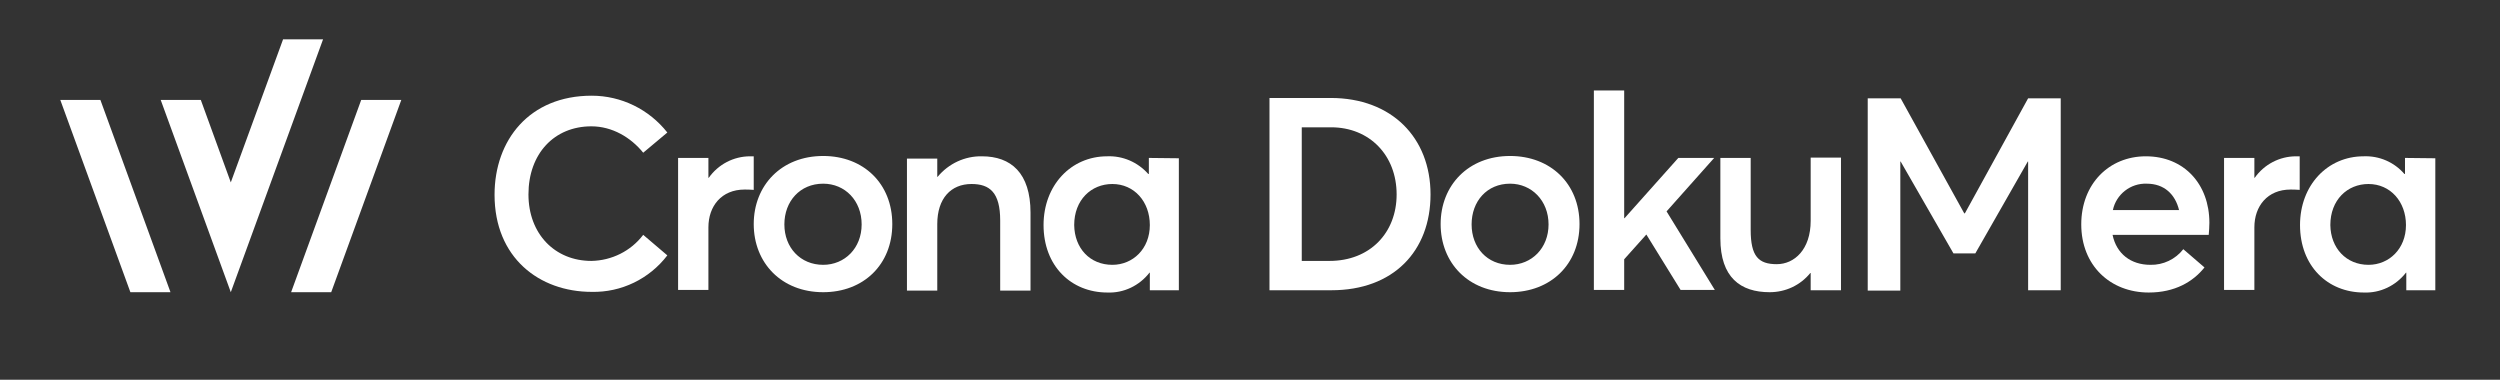
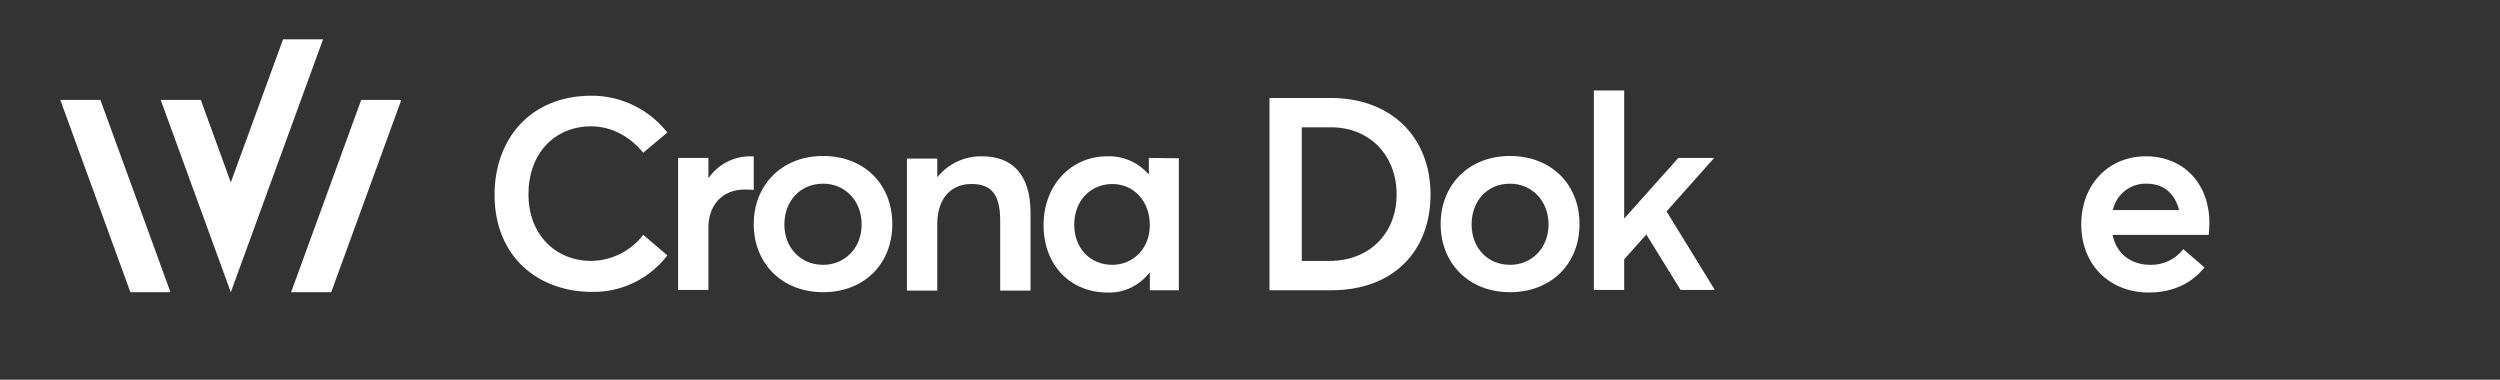
<svg xmlns="http://www.w3.org/2000/svg" width="316" height="48" viewBox="0 0 316 48" fill="none">
  <rect x="0" y="0" width="316" height="48" fill="#333333" stroke="none" />
  <path d="M41.865 36.934H36.797L45.656 12.631H50.725L41.865 36.934ZM16.481 36.934H21.549L12.69 12.631H7.621L16.481 36.934ZM35.766 5.011L29.173 23.053L25.382 12.631H20.313L29.173 36.934L40.835 4.97H35.766V5.011Z" fill="white" />
  <path d="M74.791 36.892C68.156 36.892 62.511 32.568 62.511 24.618C62.511 17.698 66.92 12.096 74.791 12.096C78.541 12.096 82.043 13.826 84.351 16.75L81.302 19.304C79.735 17.368 77.387 15.968 74.75 15.968C70.052 15.968 66.797 19.428 66.797 24.577C66.797 29.561 70.134 32.98 74.75 32.98C77.305 32.938 79.735 31.744 81.302 29.684L84.351 32.279C82.085 35.245 78.541 36.975 74.791 36.892Z" fill="white" />
  <path d="M94.818 19.757C94.983 19.757 95.147 19.757 95.271 19.757V24C94.818 23.959 94.406 23.959 94.117 23.959C91.192 23.959 89.543 26.059 89.543 28.737V36.646H85.711V19.963H89.543V22.476H89.585C90.78 20.787 92.716 19.757 94.818 19.757Z" fill="white" />
  <path d="M104.049 36.934C98.774 36.934 95.272 33.227 95.272 28.325C95.272 23.423 98.774 19.716 104.049 19.716C109.159 19.716 112.786 23.217 112.786 28.325C112.786 33.433 109.159 36.934 104.049 36.934ZM104.049 33.474C106.769 33.474 108.912 31.373 108.912 28.366C108.912 25.359 106.81 23.217 104.049 23.217C101.123 23.217 99.145 25.442 99.145 28.366C99.145 31.291 101.165 33.474 104.049 33.474Z" fill="white" />
  <path d="M124.116 19.757C127.784 19.757 130.257 21.858 130.257 26.884V36.728H126.424V27.872C126.424 24.329 125.106 23.258 122.798 23.258C120.202 23.258 118.471 25.071 118.471 28.325V36.728H114.639V20.046H118.471V22.352H118.512C119.913 20.663 121.973 19.716 124.116 19.757Z" fill="white" />
  <path d="M149.007 20.005V36.687H145.339V34.462H145.298C144.02 36.11 142.043 37.057 139.982 36.975C135.367 36.975 131.905 33.598 131.905 28.449C131.905 23.423 135.367 19.757 139.941 19.757C141.919 19.675 143.814 20.499 145.133 21.982H145.215V19.963L149.007 20.005ZM140.601 33.474C143.197 33.474 145.339 31.456 145.339 28.449C145.339 25.483 143.361 23.258 140.601 23.258C137.922 23.258 135.779 25.277 135.779 28.449C135.82 31.373 137.757 33.474 140.601 33.474Z" fill="white" />
  <path d="M160.463 12.384H168.21C175.915 12.384 180.819 17.409 180.819 24.577C180.819 31.744 176.122 36.687 168.292 36.687H160.463V12.384ZM168.045 32.98C173.196 32.98 176.534 29.396 176.534 24.577C176.534 19.634 173.113 16.091 168.251 16.091H164.542V32.98H168.045Z" fill="white" />
  <path d="M190.874 36.934C185.6 36.934 182.097 33.227 182.097 28.325C182.097 23.423 185.6 19.716 190.874 19.716C195.984 19.716 199.651 23.217 199.651 28.325C199.651 33.433 195.984 36.934 190.874 36.934ZM190.874 33.474C193.594 33.474 195.737 31.373 195.737 28.366C195.737 25.359 193.594 23.217 190.874 23.217C187.949 23.217 186.011 25.442 186.011 28.366C186.011 31.291 187.99 33.474 190.874 33.474Z" fill="white" />
  <path d="M208.099 29.643L205.297 32.773V36.646H201.465V11.437H205.297V27.584H205.338L212.138 19.963H216.67L210.654 26.719L216.753 36.646H212.426L208.099 29.643Z" fill="white" />
-   <path d="M232.701 20.004V36.687H228.869V34.504H228.828C227.55 36.069 225.696 36.934 223.677 36.934C220.009 36.934 217.454 35.081 217.454 30.137V19.963H221.287V29.066C221.287 32.403 222.276 33.392 224.583 33.392C226.808 33.392 228.869 31.538 228.869 27.913V19.922H232.701V20.004Z" fill="white" />
-   <path d="M260.476 12.384V36.687H256.355V20.416H256.314L249.679 32.032H246.918L240.242 20.416H240.201V36.728H236.08V12.425H240.242L248.278 26.965H248.361L256.355 12.425H260.476V12.384Z" fill="white" />
  <path d="M279.266 28.16C279.266 28.654 279.225 29.19 279.184 29.684H267.027C267.522 32.074 269.334 33.474 271.807 33.474C273.415 33.515 274.98 32.773 275.969 31.497L278.647 33.803C277.205 35.616 274.898 36.975 271.601 36.975C266.738 36.975 263.071 33.556 263.071 28.366C263.071 23.258 266.574 19.757 271.23 19.757C276.093 19.757 279.266 23.299 279.266 28.16ZM271.354 23.217C269.293 23.135 267.48 24.577 267.068 26.554H275.433C274.939 24.535 273.538 23.217 271.354 23.217Z" fill="white" />
-   <path d="M290.227 19.757C290.392 19.757 290.557 19.757 290.681 19.757V24C290.227 23.959 289.774 23.959 289.527 23.959C286.601 23.959 284.953 26.059 284.953 28.737V36.646H281.12V19.963H284.953V22.476H284.994C286.189 20.787 288.126 19.757 290.227 19.757Z" fill="white" />
-   <path d="M307.824 20.005V36.687H304.156V34.462H304.115C302.838 36.11 300.859 37.057 298.799 36.975C294.184 36.975 290.723 33.598 290.723 28.449C290.723 23.423 294.184 19.757 298.758 19.757C300.736 19.675 302.632 20.499 303.909 21.982H303.992V19.963L307.824 20.005ZM299.376 33.474C301.972 33.474 304.115 31.456 304.115 28.449C304.115 25.483 302.137 23.258 299.376 23.258C296.697 23.258 294.555 25.277 294.555 28.449C294.596 31.373 296.574 33.474 299.376 33.474Z" fill="white" />
</svg>